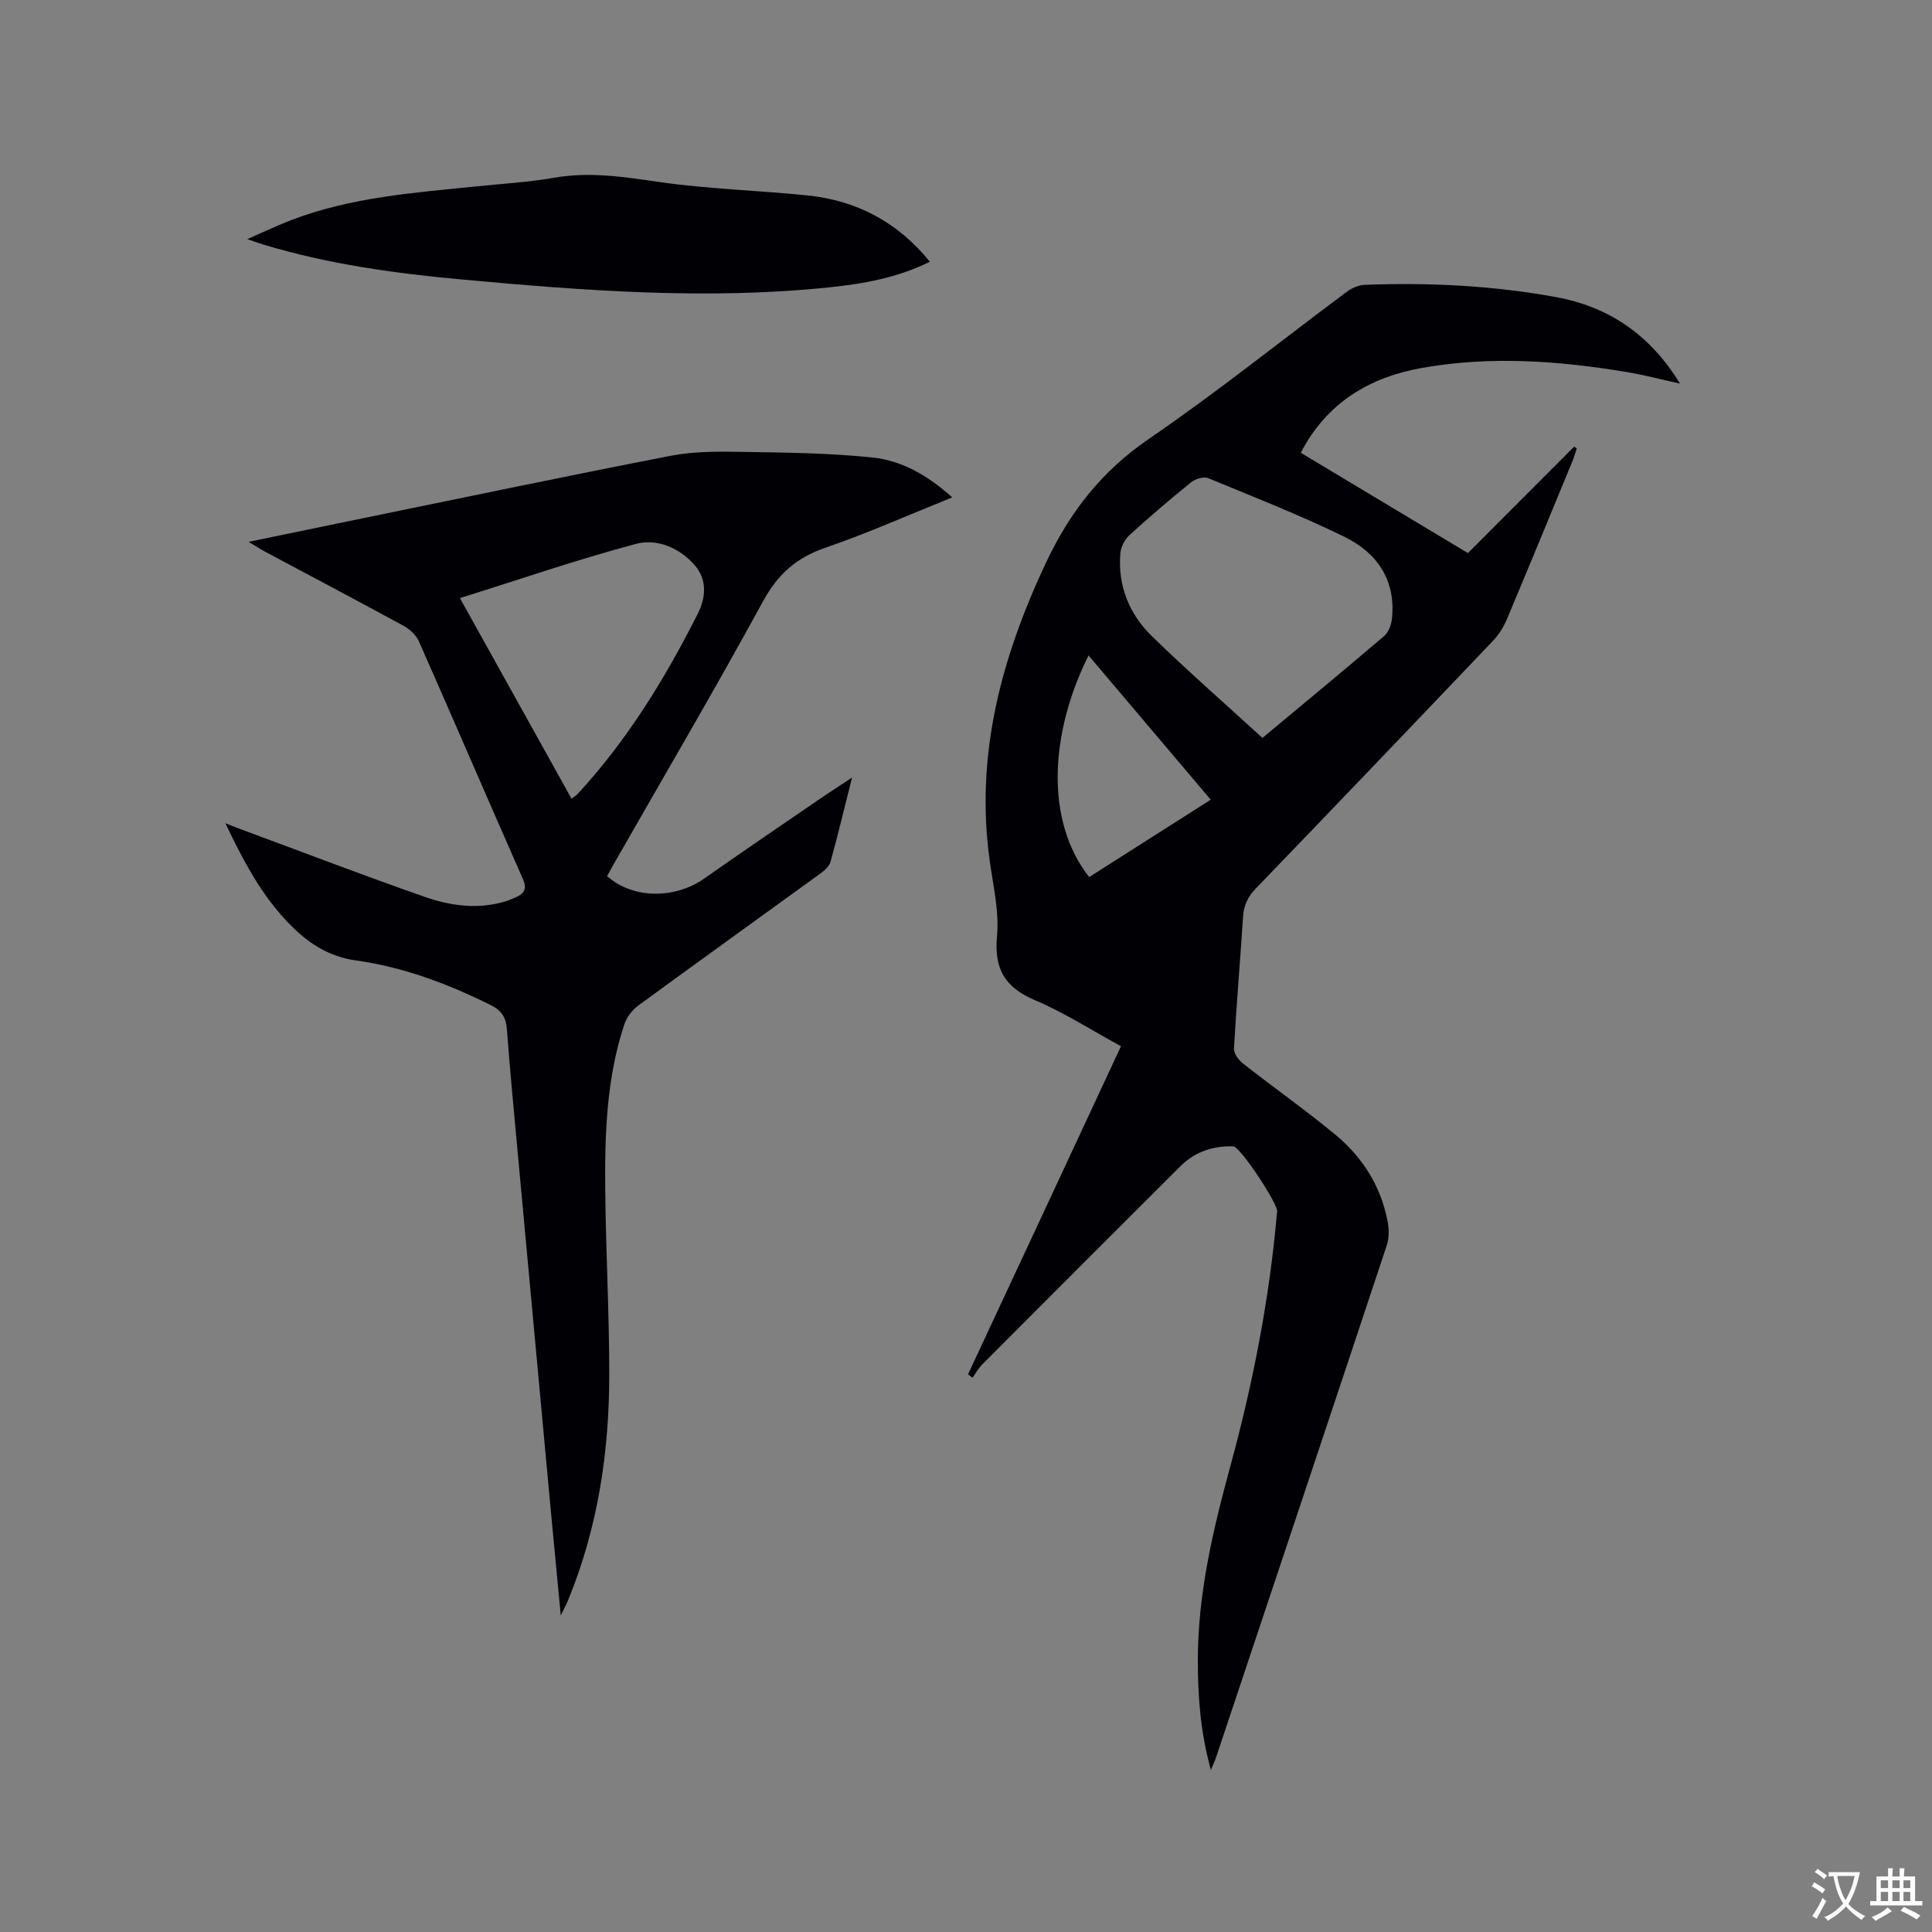
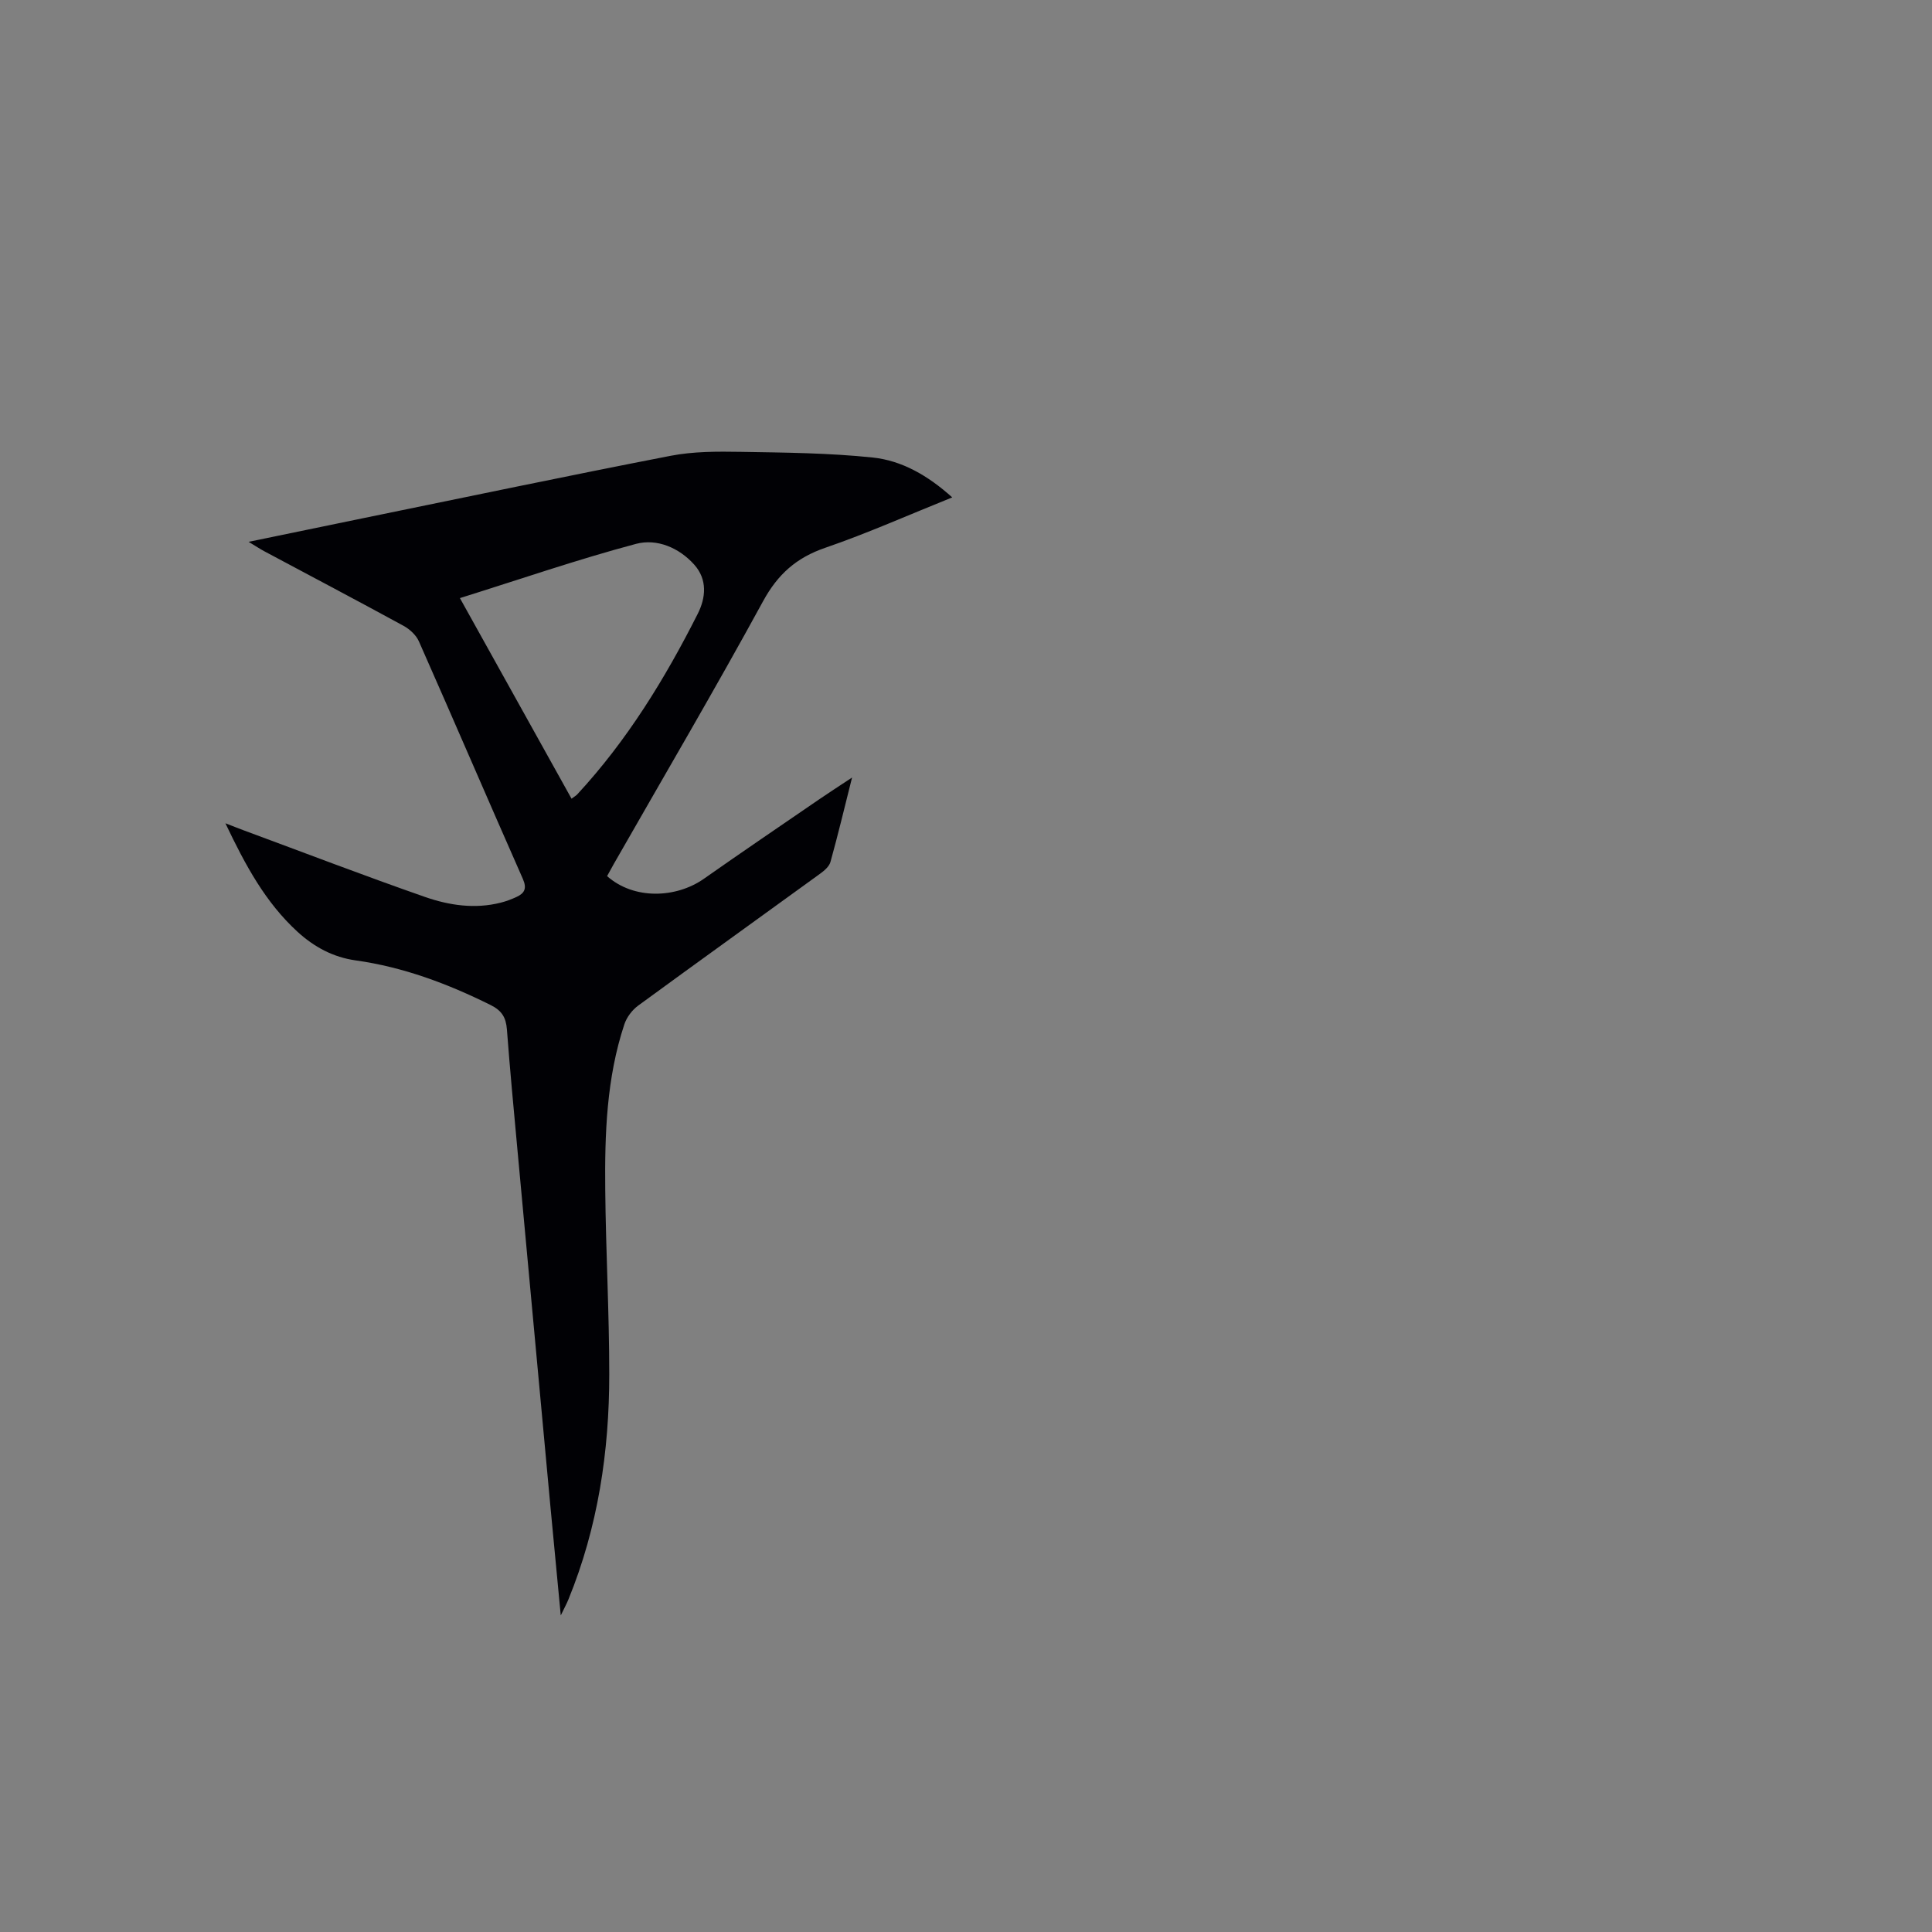
<svg xmlns="http://www.w3.org/2000/svg" enable-background="new 0 0 400 400" viewBox="0 0 400 400">
  <rect x="0" y="0" width="400" height="400" fill="#808080" stroke="none" />
  <g fill="#010105">
-     <path d="m250.7 366.44c-2.18-7.87-2.69-15.18-2.7-22.57-.02-13.82 3.13-27.11 6.73-40.31 4.69-17.21 8.1-34.65 9.65-52.43.01-.11.04-.21.05-.31.14-1.59-7.63-13.43-9.11-13.48-4.17-.13-7.95 1.13-10.95 4.13-13.67 13.63-27.31 27.28-40.94 40.95-.82.82-1.4 1.87-2.09 2.82-.31-.23-.61-.47-.92-.7 5.25-11.25 10.5-22.49 15.74-33.74 5.27-11.3 10.54-22.6 15.93-34.19-6.07-3.3-11.71-6.94-17.79-9.52-6.24-2.65-8.5-6.44-7.88-13.26.47-5.16-.81-10.51-1.53-15.75-3-21.83 2.43-41.92 11.64-61.52 4.96-10.54 11.53-18.98 21.26-25.64 14.07-9.63 27.4-20.35 41.09-30.54 1.02-.76 2.43-1.36 3.69-1.41 13.28-.5 26.51.15 39.58 2.54 10.94 2 19.49 7.78 25.67 17.91-4.02-.88-7.46-1.8-10.95-2.38-14.08-2.35-28.24-3.38-42.38-.88-10.92 1.92-19.78 7.18-25.18 17.58 11.56 6.94 22.99 13.8 34.61 20.77 7.37-7.38 14.68-14.71 22-22.04.18.12.35.25.53.37-.29.86-.53 1.74-.87 2.58-4.52 10.96-9.02 21.93-13.63 32.86-.68 1.61-1.69 3.19-2.9 4.45-16.31 17.13-32.65 34.21-49.06 51.24-1.65 1.71-2.48 3.47-2.63 5.82-.58 9.1-1.37 18.18-1.88 27.29-.06 1.02.96 2.4 1.88 3.12 6.33 4.97 12.93 9.61 19.12 14.73 5.6 4.64 9.4 10.63 10.8 17.89.31 1.59.35 3.45-.15 4.96-11.76 35.47-23.62 70.92-35.46 106.37-.19.52-.45 1.06-.97 2.29zm10.67-213.66c7.67-6.39 16.49-13.67 25.19-21.08.91-.78 1.49-2.32 1.62-3.58.87-8-3.08-13.68-9.81-16.97-9.2-4.5-18.76-8.25-28.23-12.15-.93-.38-2.66.14-3.53.85-4.37 3.53-8.64 7.18-12.79 10.96-.97.89-1.75 2.43-1.86 3.74-.57 6.75 1.85 12.63 6.59 17.23 7.29 7.09 14.95 13.79 22.82 21zm-36-17.08c-8.08 16.22-8.99 34.28.13 45.89 8.33-5.3 16.67-10.61 25.17-16.02-8.52-10.06-16.79-19.83-25.3-29.87z" />
    <path d="m197.15 102.98c-9.06 3.64-17.55 7.43-26.31 10.44-5.96 2.05-9.8 5.46-12.85 11.05-10 18.32-20.58 36.32-30.93 54.44-.47.83-.92 1.66-1.37 2.48 5.58 4.94 14.3 4.58 20.04.55 7.89-5.54 15.87-10.96 23.82-16.41 2.08-1.42 4.2-2.79 6.86-4.55-1.57 6.25-2.92 11.89-4.47 17.47-.27.97-1.32 1.85-2.21 2.49-12.52 9.09-25.1 18.11-37.59 27.25-1.26.92-2.4 2.43-2.88 3.9-3.69 11.13-4.07 22.7-3.95 34.26.12 12.72.83 25.44.83 38.15.01 16.01-2.34 31.67-8.44 46.61-.34.84-.78 1.65-1.6 3.35-.77-8.14-1.47-15.34-2.14-22.54-2.28-24.59-4.56-49.18-6.82-73.77-.77-8.34-1.56-16.67-2.19-25.02-.19-2.47-1.05-3.9-3.39-5.06-8.89-4.41-18.05-7.85-27.92-9.23-4.66-.65-8.61-2.78-12.06-5.94-6.61-6.06-10.76-13.72-14.91-22.45 1.76.68 2.78 1.09 3.81 1.47 12.5 4.62 24.95 9.4 37.53 13.79 5 1.74 10.31 2.53 15.65 1.18 1.12-.28 2.22-.7 3.27-1.18 1.67-.77 2.2-1.76 1.32-3.75-7.23-16.37-14.28-32.81-21.52-49.17-.57-1.3-1.9-2.52-3.18-3.22-9.58-5.23-19.23-10.31-28.85-15.45-.89-.48-1.73-1.04-3.23-1.94 8.31-1.71 15.93-3.3 23.55-4.86 21.27-4.35 42.51-8.82 63.82-12.95 4.73-.92 9.7-.9 14.55-.82 9.09.15 18.22.23 27.25 1.17 6.1.63 11.5 3.75 16.51 8.26zm-101.93 20.85c7.82 14.05 15.42 27.72 23.11 41.53.57-.43.94-.62 1.2-.91 10.3-11.13 18.14-23.92 24.93-37.37 1.67-3.31 2.04-7.08-.72-10.17-3.18-3.56-7.78-5.44-12.05-4.31-12.13 3.23-24.03 7.34-36.47 11.23z" />
-     <path d="m192.52 54.19c-6.71 3.32-13.68 4.55-20.72 5.29-25.43 2.66-50.78.71-76.11-1.61-13.93-1.27-27.77-3.18-41.22-7.25-.81-.24-1.6-.54-3.27-1.11 3.46-1.51 6.25-2.85 9.13-3.95 12.43-4.76 25.56-5.67 38.62-7 5.27-.54 10.58-.85 15.78-1.76 7.35-1.29 14.43-.18 21.69.87 10.14 1.47 20.45 1.74 30.66 2.78 10.22 1.03 18.73 5.47 25.44 13.74z" />
  </g>
-   <path d="m377.9 391.2c-.2.3-.4.5-.6.8-.7-.6-1.4-1-2.2-1.5.2-.3.4-.5.5-.8.6.4 1.4.8 2.3 1.5zm-1.8 6.1c-.2-.2-.5-.4-.9-.6.4-.6.8-1.2 1.2-1.9s.7-1.3.9-1.9c.3.3.5.5.8.7-.7 1.3-1.4 2.6-2 3.7zm2.2-9c-.3.3-.5.5-.6.8-.6-.6-1.3-1.1-2-1.5.3-.3.5-.5.6-.7.6.5 1.3.9 2 1.4zm.3.2v-.9h2 4.5c-.3 1.3-.6 2.5-1 3.6s-.9 2.1-1.4 3c.4.5 1 1 1.6 1.4s1.2.8 1.9 1.1c-.3.2-.5.4-.8.8-.4-.3-1-.7-1.6-1.2s-1.2-1.1-1.6-1.6c-.5.6-1.1 1.1-1.7 1.6s-1.4.9-2.1 1.4c-.1-.3-.3-.5-.7-.8.6-.2 1.2-.5 1.9-1s1.4-1.1 2-1.8c-.5-.8-.9-1.6-1.2-2.5s-.6-2-.8-3.2c-.4.1-.7.1-1 .1zm2.5 2.7c.3 1 .7 1.7 1 2.2.3-.5.6-1.1 1-2s.6-1.9.9-3h-3.2-.4c.1.9.3 1.8.7 2.8z" fill="#fafbfa" />
-   <path d="m396.5 388.5v1.5 3.6h1.5v.9c-.4 0-1 0-1.7 0h-7.9c-.5 0-.9 0-1.2 0v-.9h1.3v-3.5c0-.7 0-1.2 0-1.6h2.4c0-.8 0-1.4 0-1.7h1c0 .3-.1.8-.1 1.7h1.5c0-.8 0-1.4 0-1.7h1c0 .3-.1.9-.1 1.7zm-8.2 9.2c-.2-.3-.5-.5-.8-.8.8-.3 1.4-.6 1.9-.9s1-.7 1.4-1.1c.3.3.6.5.9.8-1.6 1-2.8 1.6-3.4 2zm2.6-6.8v-1.6h-1.5v1.6zm0 2.7v-1.9h-1.5v1.9zm2.4-2.7v-1.6h-1.5v1.6zm0 2.7v-1.9h-1.5v1.9zm.2 2 .7-.8c.4.2.9.5 1.6.8s1.3.7 1.8 1c-.3.3-.5.5-.8.8-.4-.3-1.5-1-3.3-1.8zm2-4.7v-1.6h-1.4v1.6zm0 2.7v-1.9h-1.4v1.9z" fill="#fafbfa" />
</svg>